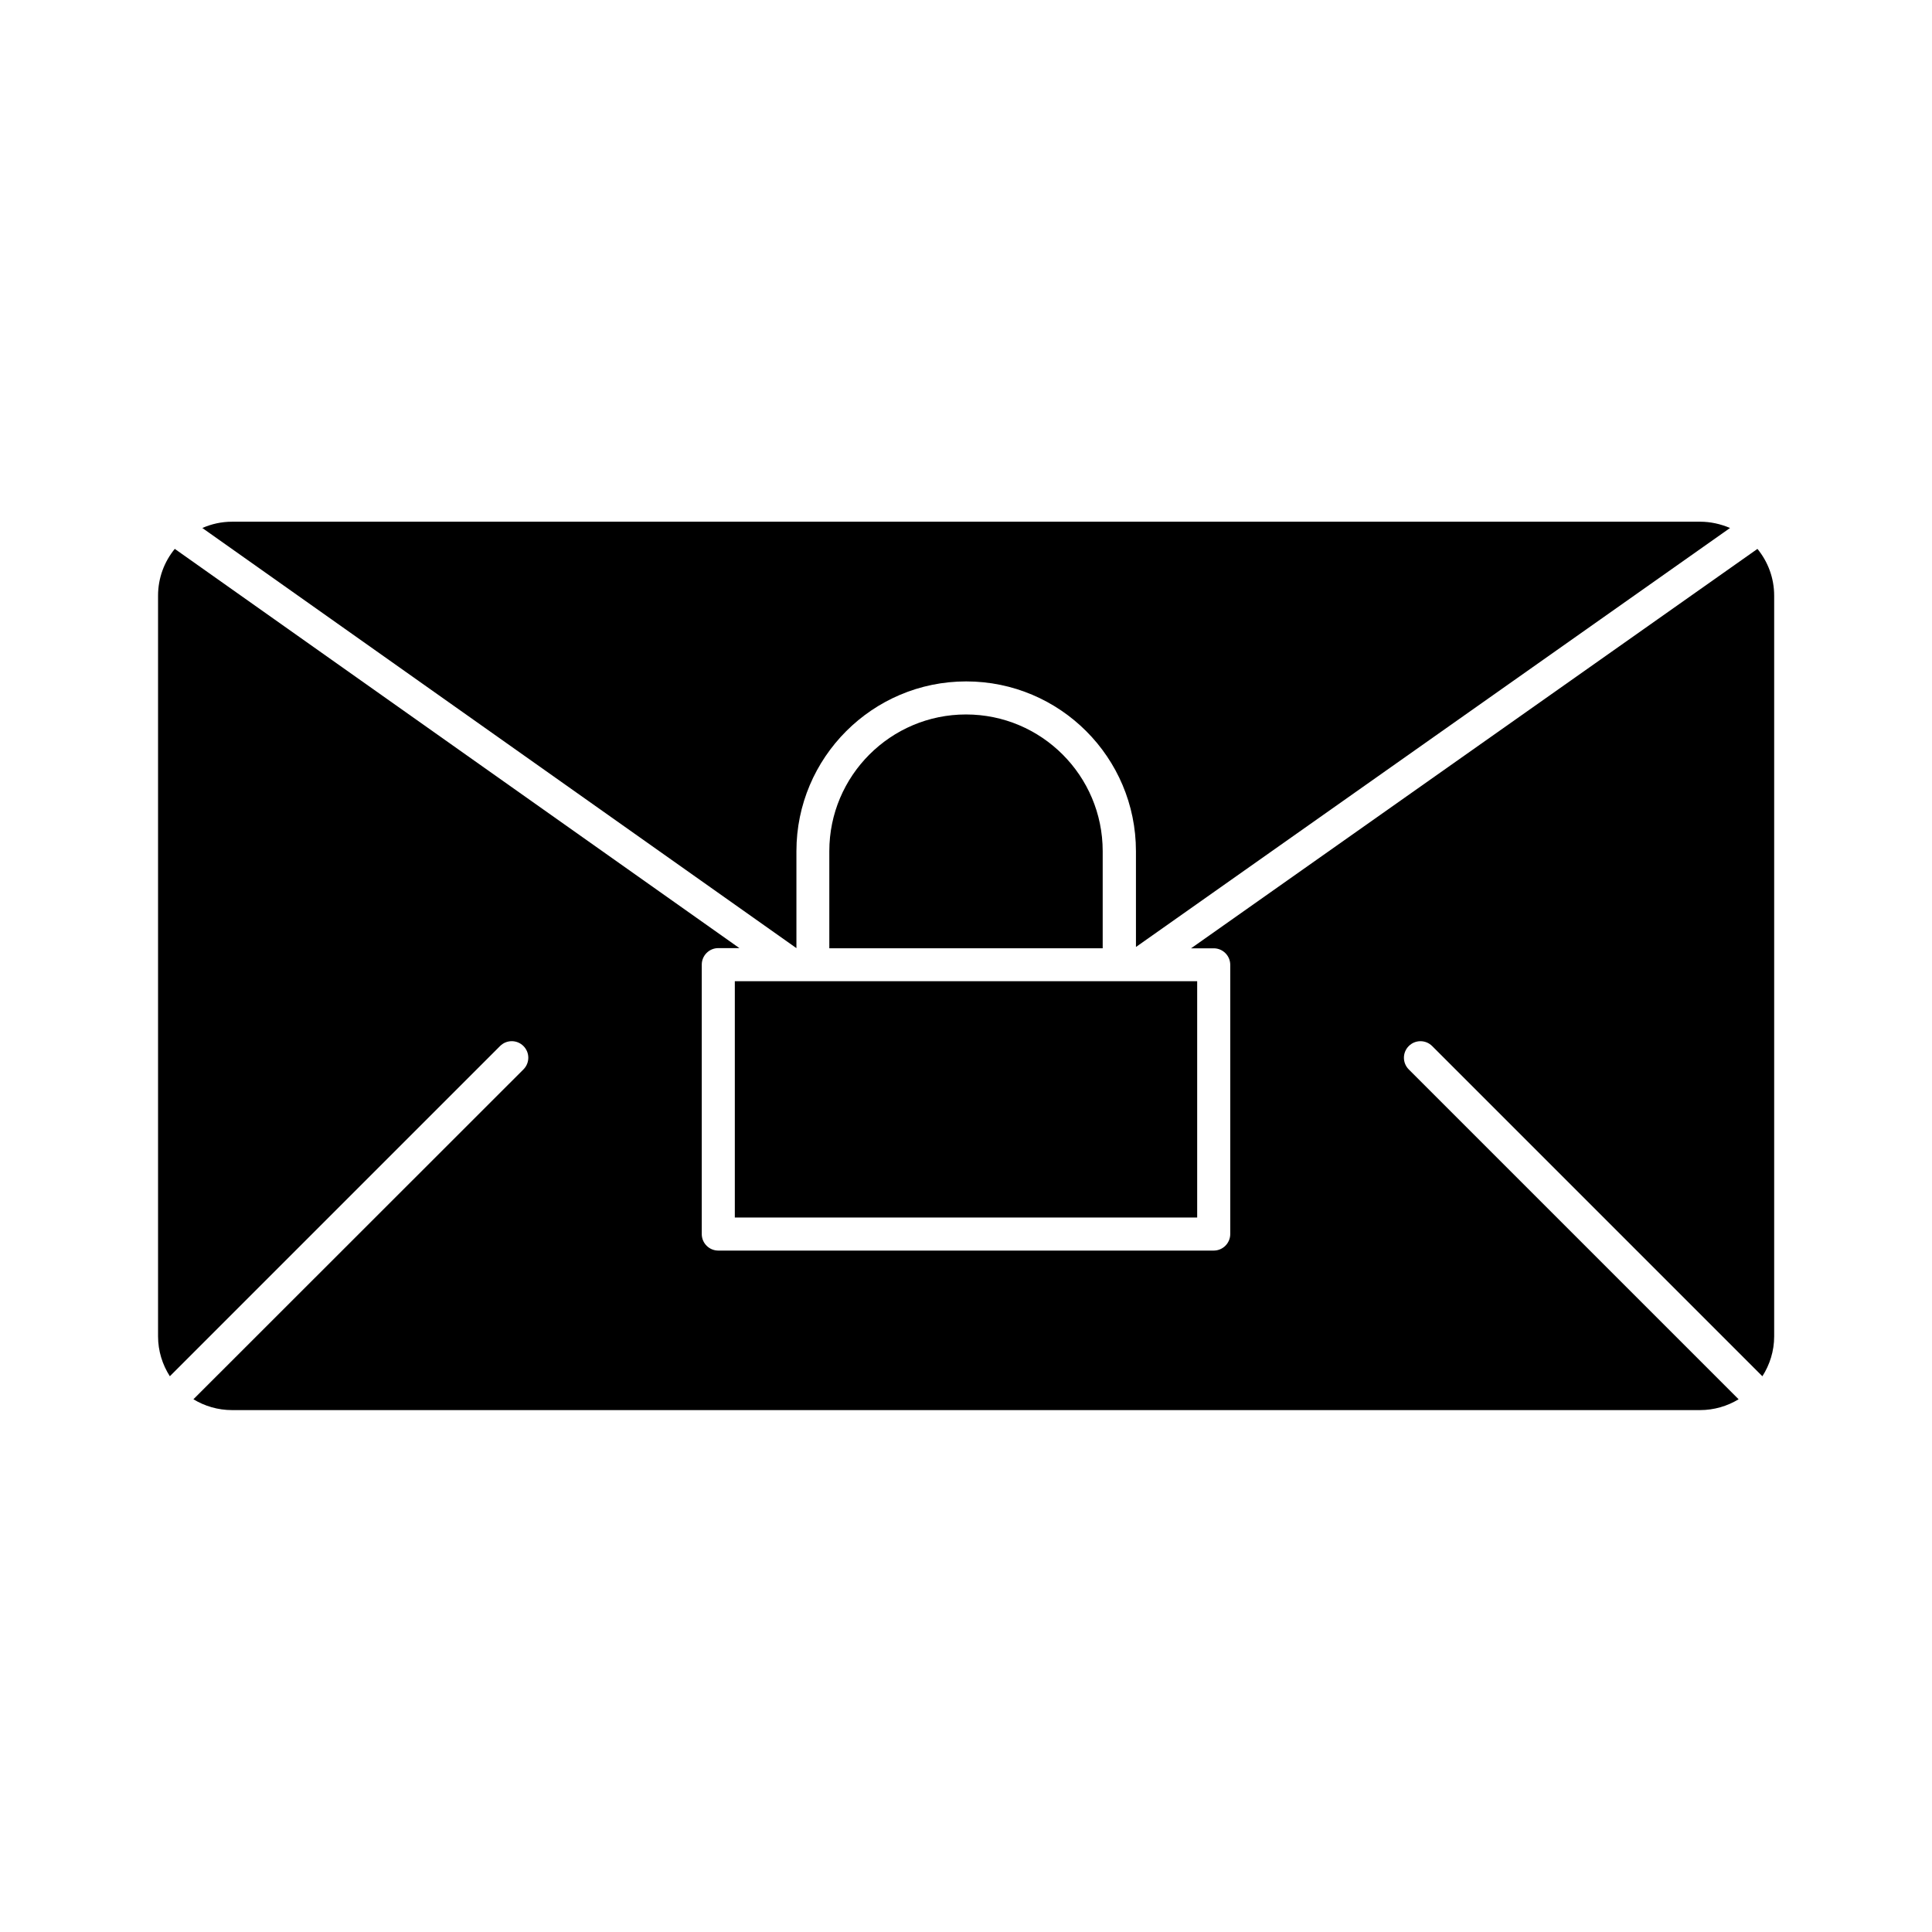
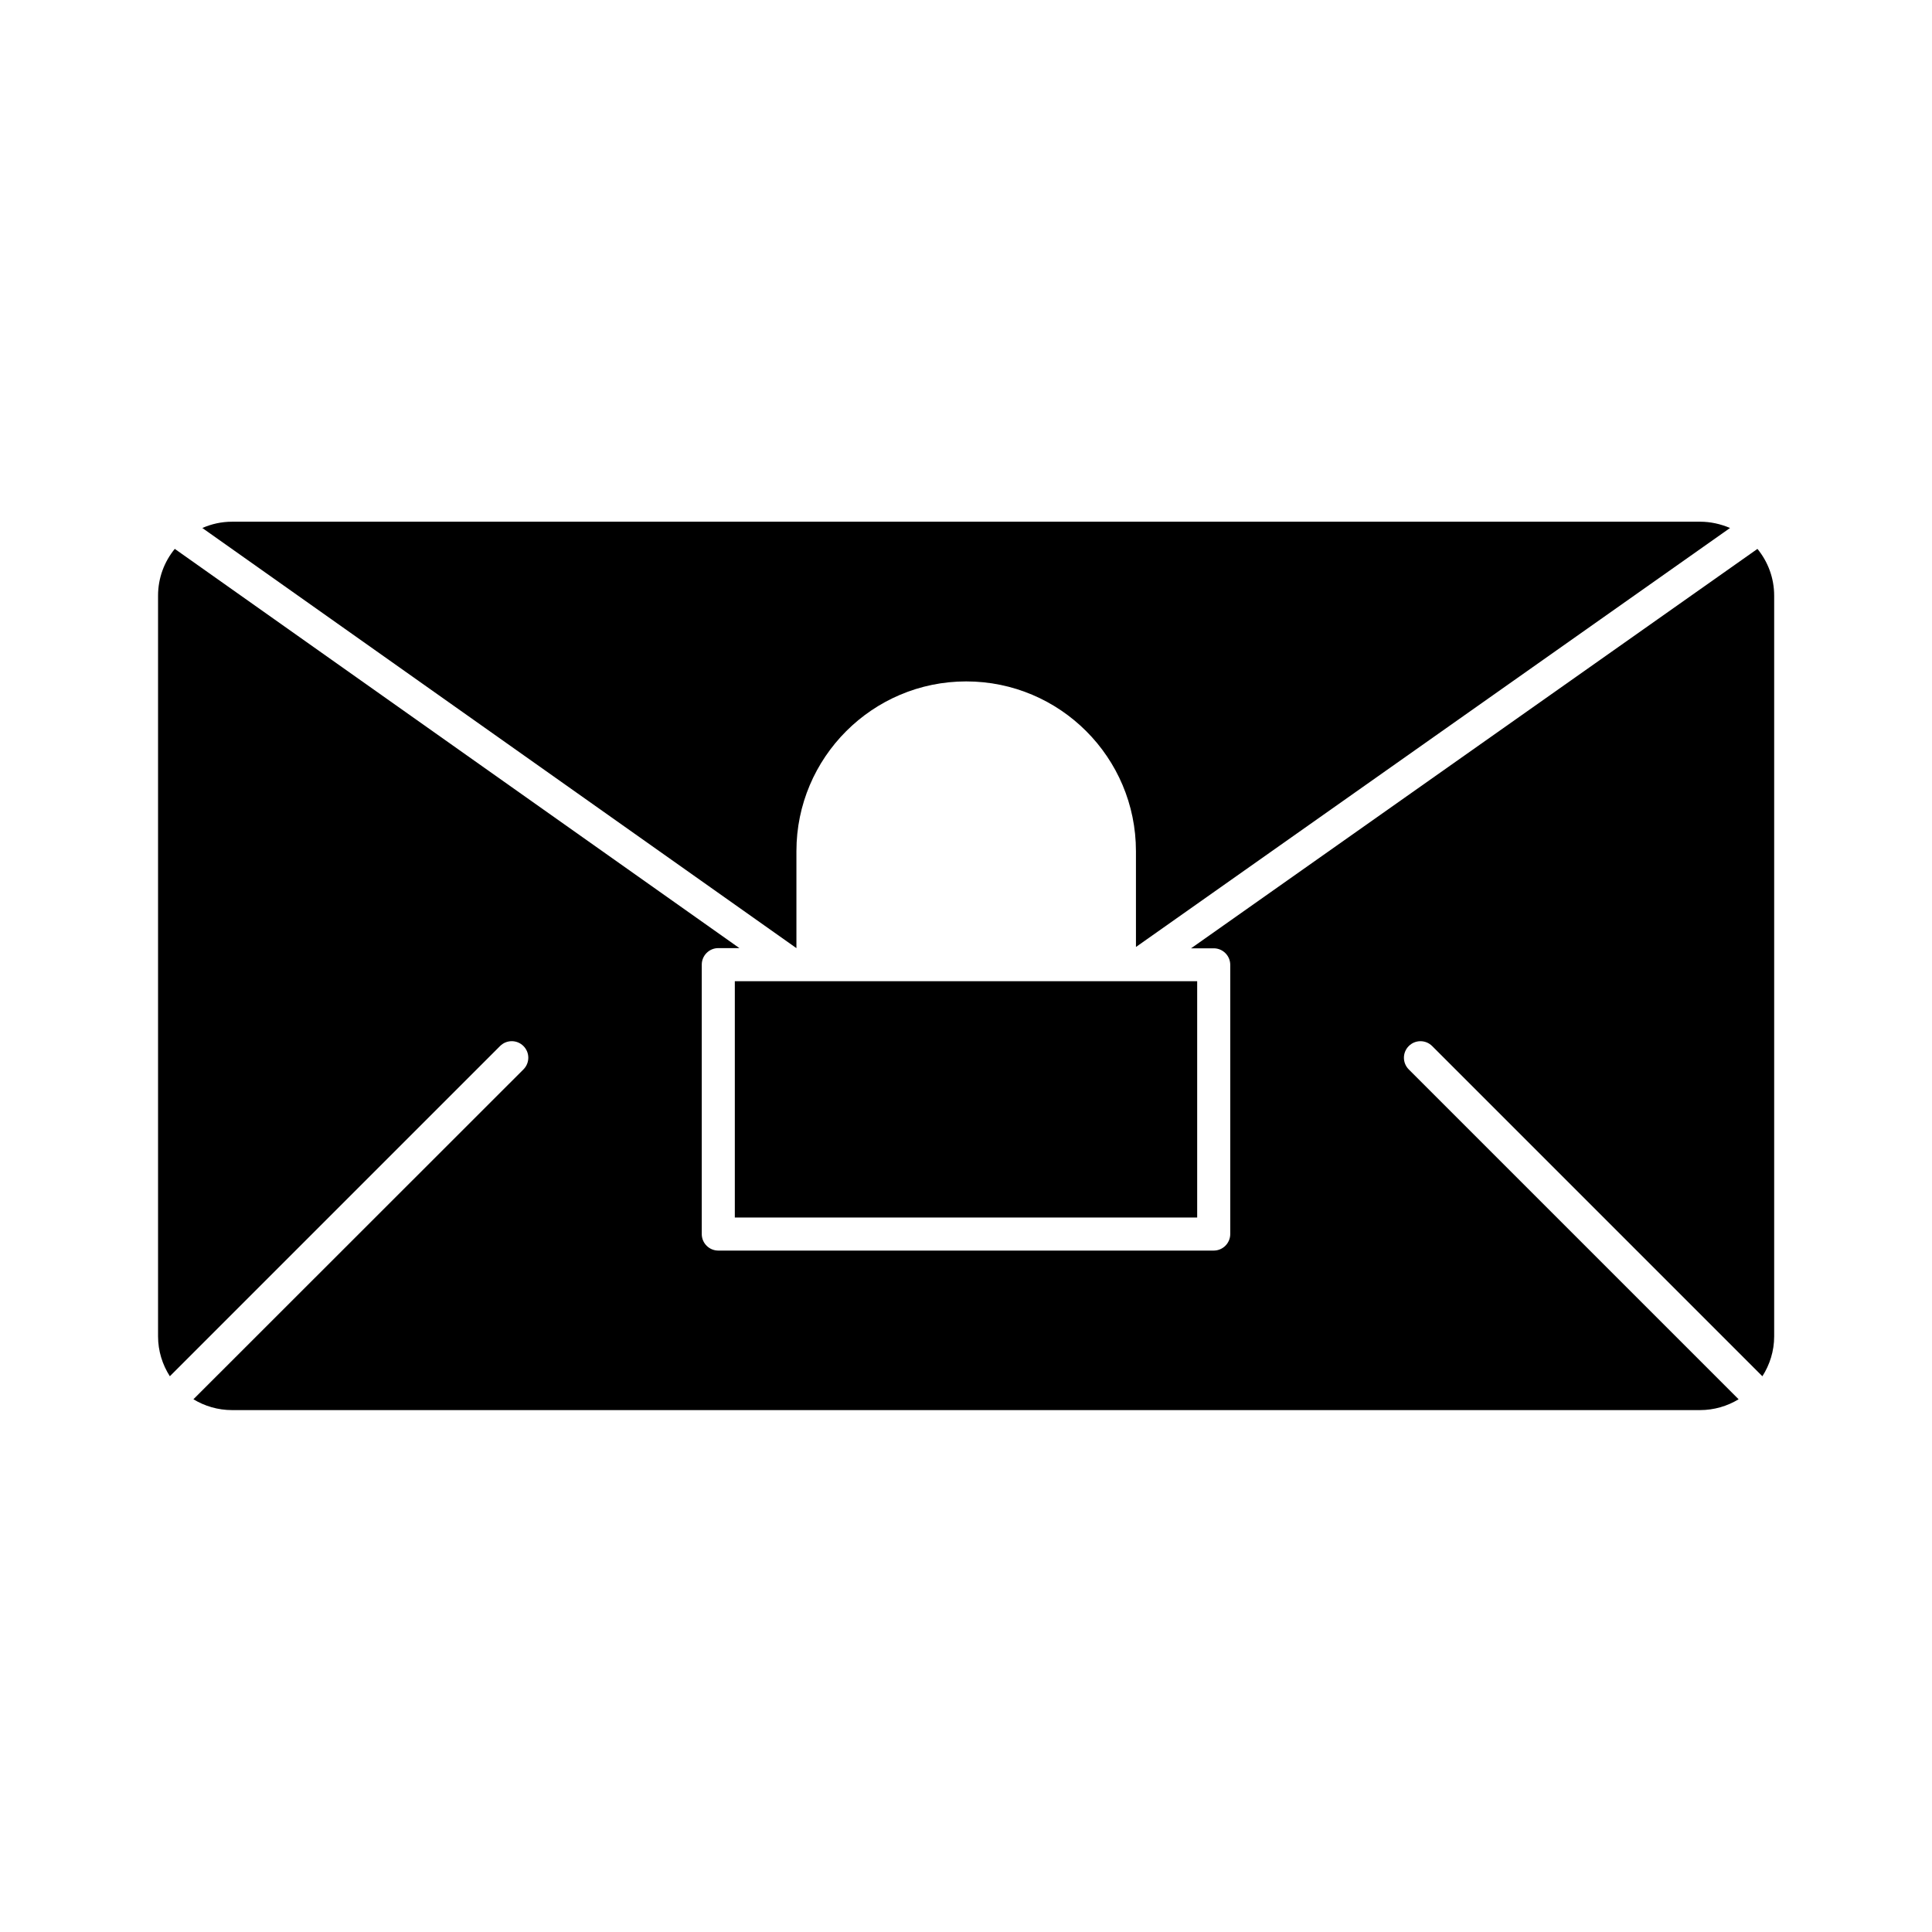
<svg xmlns="http://www.w3.org/2000/svg" fill="#000000" width="800px" height="800px" version="1.1" viewBox="144 144 512 512">
  <g>
-     <path d="m400 333.34c-20 0-36.223 16.273-36.223 36.223v25.746h72.449v-25.746c-0.004-20-16.227-36.223-36.227-36.223z" />
    <path d="m594.52 282.26h-389.04c-2.82 0-5.441 0.605-7.859 1.664l157.44 111.34v-25.695c0-24.789 20.152-44.988 44.988-44.988s44.988 20.152 44.988 44.988l0.004 25.391 157.44-111.04c-2.519-1.059-5.141-1.664-7.961-1.664z" />
    <path d="m459.65 395.31h5.996c2.418 0 4.383 1.965 4.383 4.383v71.34c0 2.418-1.965 4.383-4.383 4.383h-131.29c-2.418 0-4.383-1.965-4.383-4.383v-71.391c0-2.418 1.965-4.383 4.383-4.383h5.594l-149.63-105.8c-2.769 3.375-4.434 7.707-4.434 12.395v196.29c0 3.879 1.16 7.508 3.125 10.578l87.512-87.512c1.715-1.715 4.484-1.715 6.195 0 1.715 1.715 1.715 4.484 0 6.195l-87.461 87.414c2.973 1.812 6.5 2.871 10.227 2.871h389.04c3.727 0 7.254-1.059 10.227-2.871l-87.41-87.41c-1.715-1.715-1.715-4.484 0-6.195 1.715-1.715 4.484-1.715 6.195 0l87.512 87.512c1.965-3.074 3.125-6.699 3.125-10.578v-196.29c0-4.684-1.664-9.02-4.434-12.395z" />
    <path d="m353.7 404.03h-14.965v62.625h122.53v-62.625z" />
  </g>
</svg>